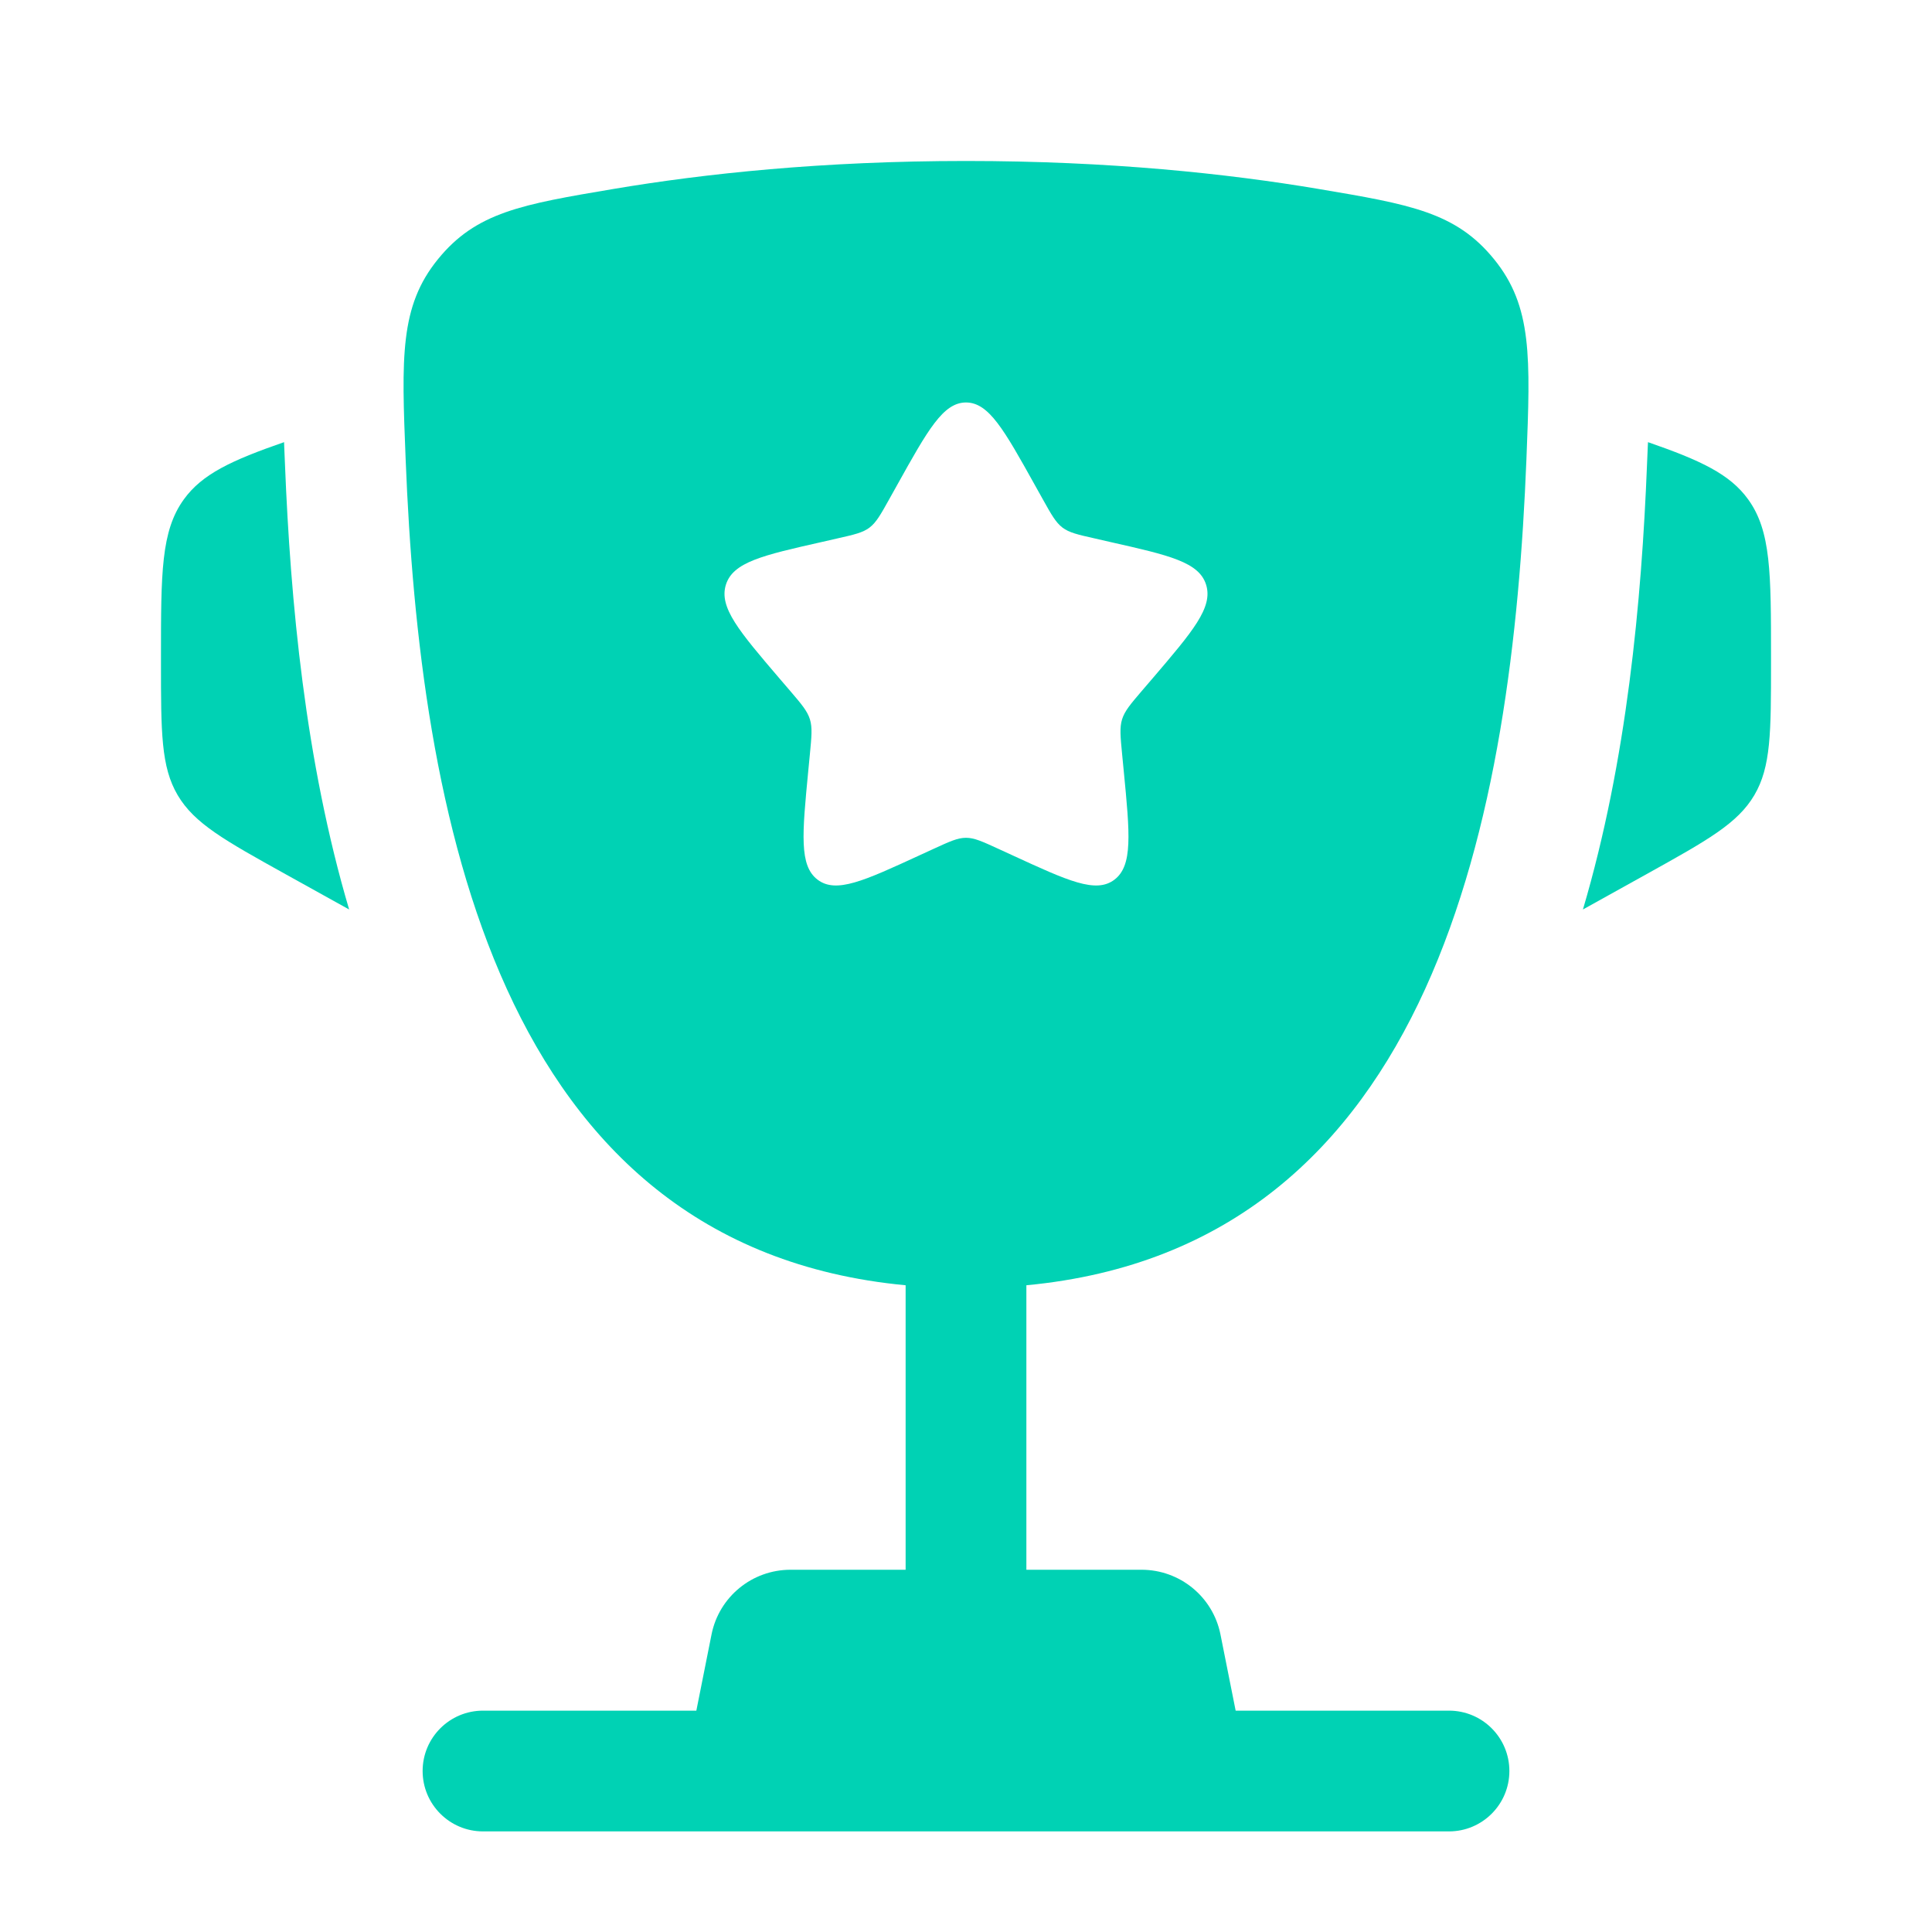
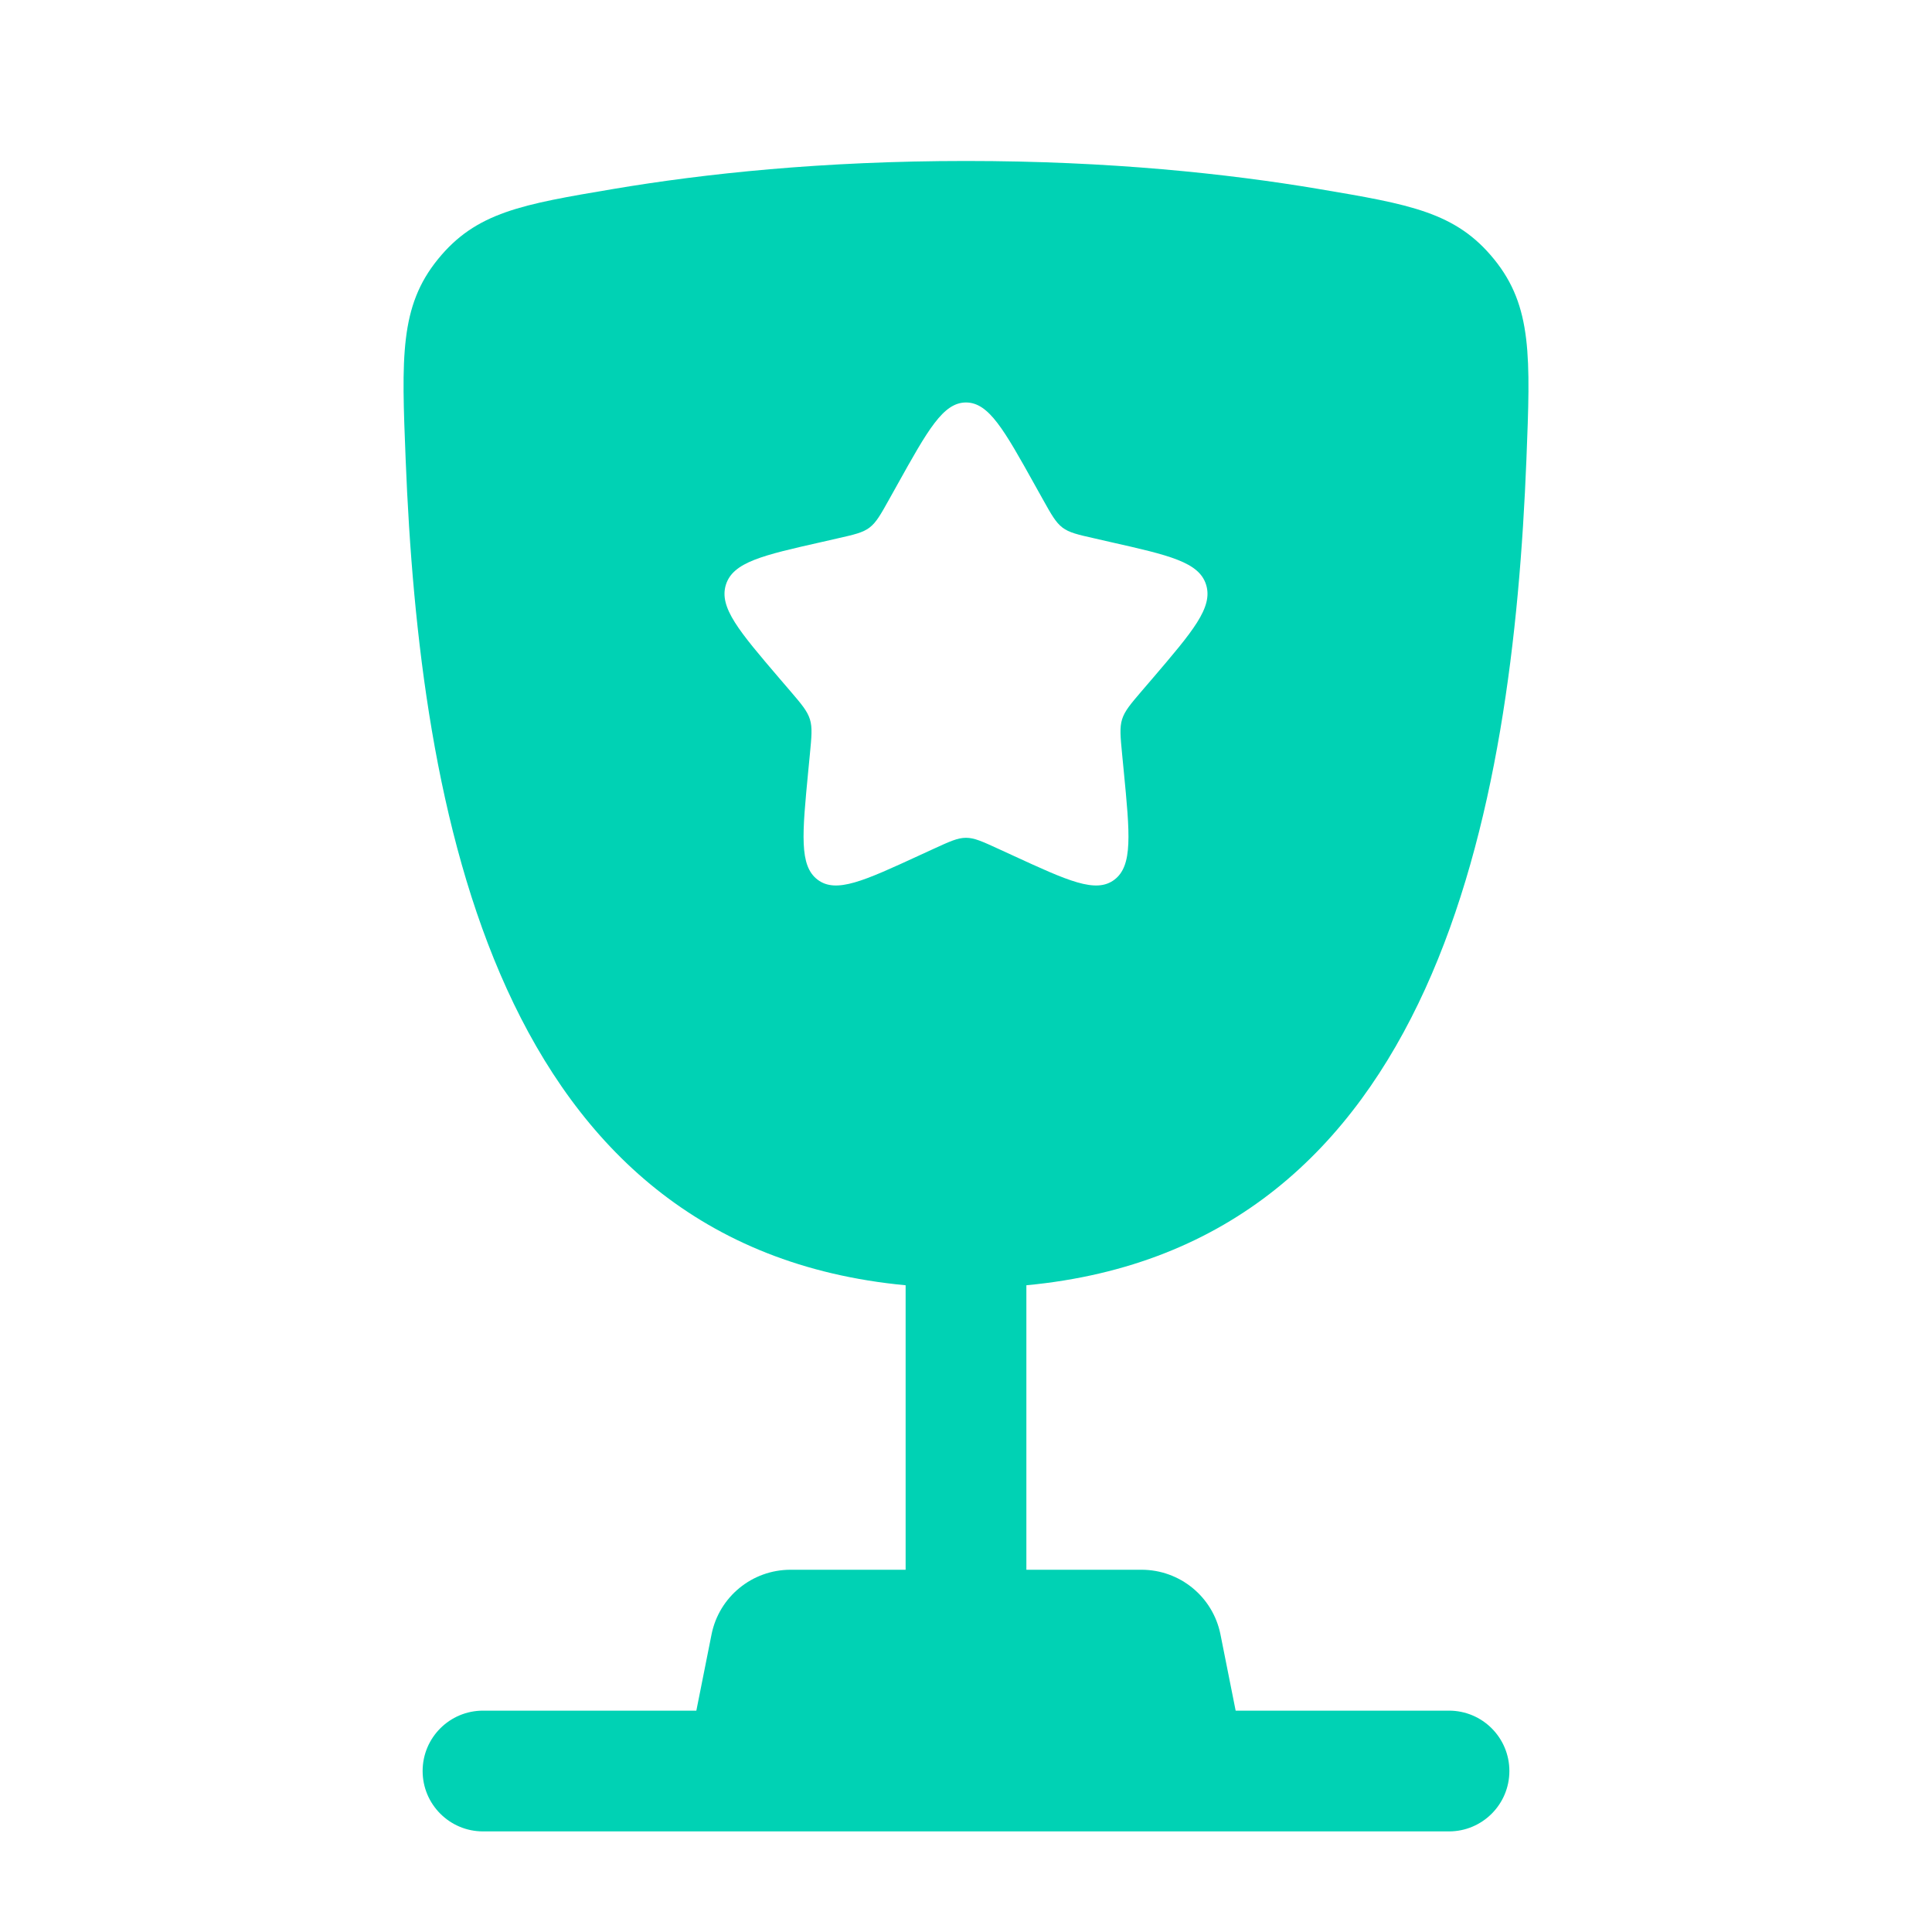
<svg xmlns="http://www.w3.org/2000/svg" width="28" height="28" viewBox="0 0 28 28" fill="none">
-   <path d="M25.667 9.523L25.667 9.607C25.667 10.611 25.667 11.114 25.425 11.524C25.183 11.935 24.744 12.179 23.866 12.667L22.941 13.181C23.579 11.025 23.791 8.708 23.87 6.727C23.873 6.642 23.877 6.556 23.881 6.469L23.884 6.408C24.644 6.672 25.07 6.869 25.336 7.238C25.667 7.696 25.667 8.305 25.667 9.523Z" fill="#00D2B4" />
-   <path d="M2.333 9.523L2.333 9.607C2.333 10.611 2.333 11.114 2.575 11.524C2.817 11.935 3.256 12.179 4.134 12.667L5.06 13.181C4.422 11.025 4.209 8.708 4.13 6.727C4.127 6.642 4.123 6.556 4.119 6.469L4.117 6.408C3.357 6.672 2.93 6.869 2.664 7.238C2.333 7.696 2.333 8.305 2.333 9.523Z" fill="#00D2B4" />
  <path fill-rule="evenodd" clip-rule="evenodd" d="M14 2.333C16.081 2.333 17.795 2.517 19.107 2.738C20.435 2.962 21.099 3.074 21.654 3.758C22.209 4.441 22.18 5.18 22.122 6.658C21.92 11.73 20.825 18.066 14.875 18.627V22.75H16.544C17.1 22.75 17.579 23.142 17.688 23.688L17.908 24.792H21C21.483 24.792 21.875 25.183 21.875 25.667C21.875 26.15 21.483 26.542 21 26.542H7C6.517 26.542 6.125 26.15 6.125 25.667C6.125 25.183 6.517 24.792 7 24.792H10.092L10.312 23.688C10.421 23.142 10.9 22.75 11.457 22.75H13.125V18.627C7.175 18.066 6.08 11.73 5.879 6.658C5.82 5.18 5.791 4.441 6.346 3.758C6.901 3.074 7.565 2.962 8.894 2.738C10.205 2.517 11.919 2.333 14 2.333ZM15.111 7.232L14.996 7.026C14.553 6.231 14.331 5.833 14 5.833C13.669 5.833 13.447 6.231 13.004 7.026L12.889 7.232C12.763 7.458 12.7 7.571 12.602 7.646C12.504 7.72 12.381 7.748 12.137 7.803L11.914 7.854C11.053 8.048 10.623 8.146 10.52 8.475C10.418 8.804 10.711 9.147 11.298 9.834L11.45 10.011C11.617 10.206 11.7 10.304 11.738 10.425C11.775 10.545 11.762 10.675 11.737 10.935L11.714 11.172C11.626 12.088 11.581 12.546 11.849 12.749C12.117 12.953 12.521 12.767 13.326 12.396L13.535 12.3C13.764 12.195 13.879 12.142 14 12.142C14.121 12.142 14.236 12.195 14.465 12.3L14.674 12.396C15.48 12.767 15.883 12.953 16.151 12.749C16.419 12.546 16.375 12.088 16.286 11.172L16.263 10.935C16.238 10.675 16.225 10.545 16.262 10.425C16.3 10.304 16.383 10.206 16.55 10.011L16.702 9.834C17.289 9.147 17.582 8.804 17.48 8.475C17.378 8.146 16.947 8.048 16.086 7.854L15.864 7.803C15.619 7.748 15.496 7.72 15.398 7.646C15.3 7.571 15.237 7.458 15.111 7.232Z" fill="#00D2B4" />
</svg>